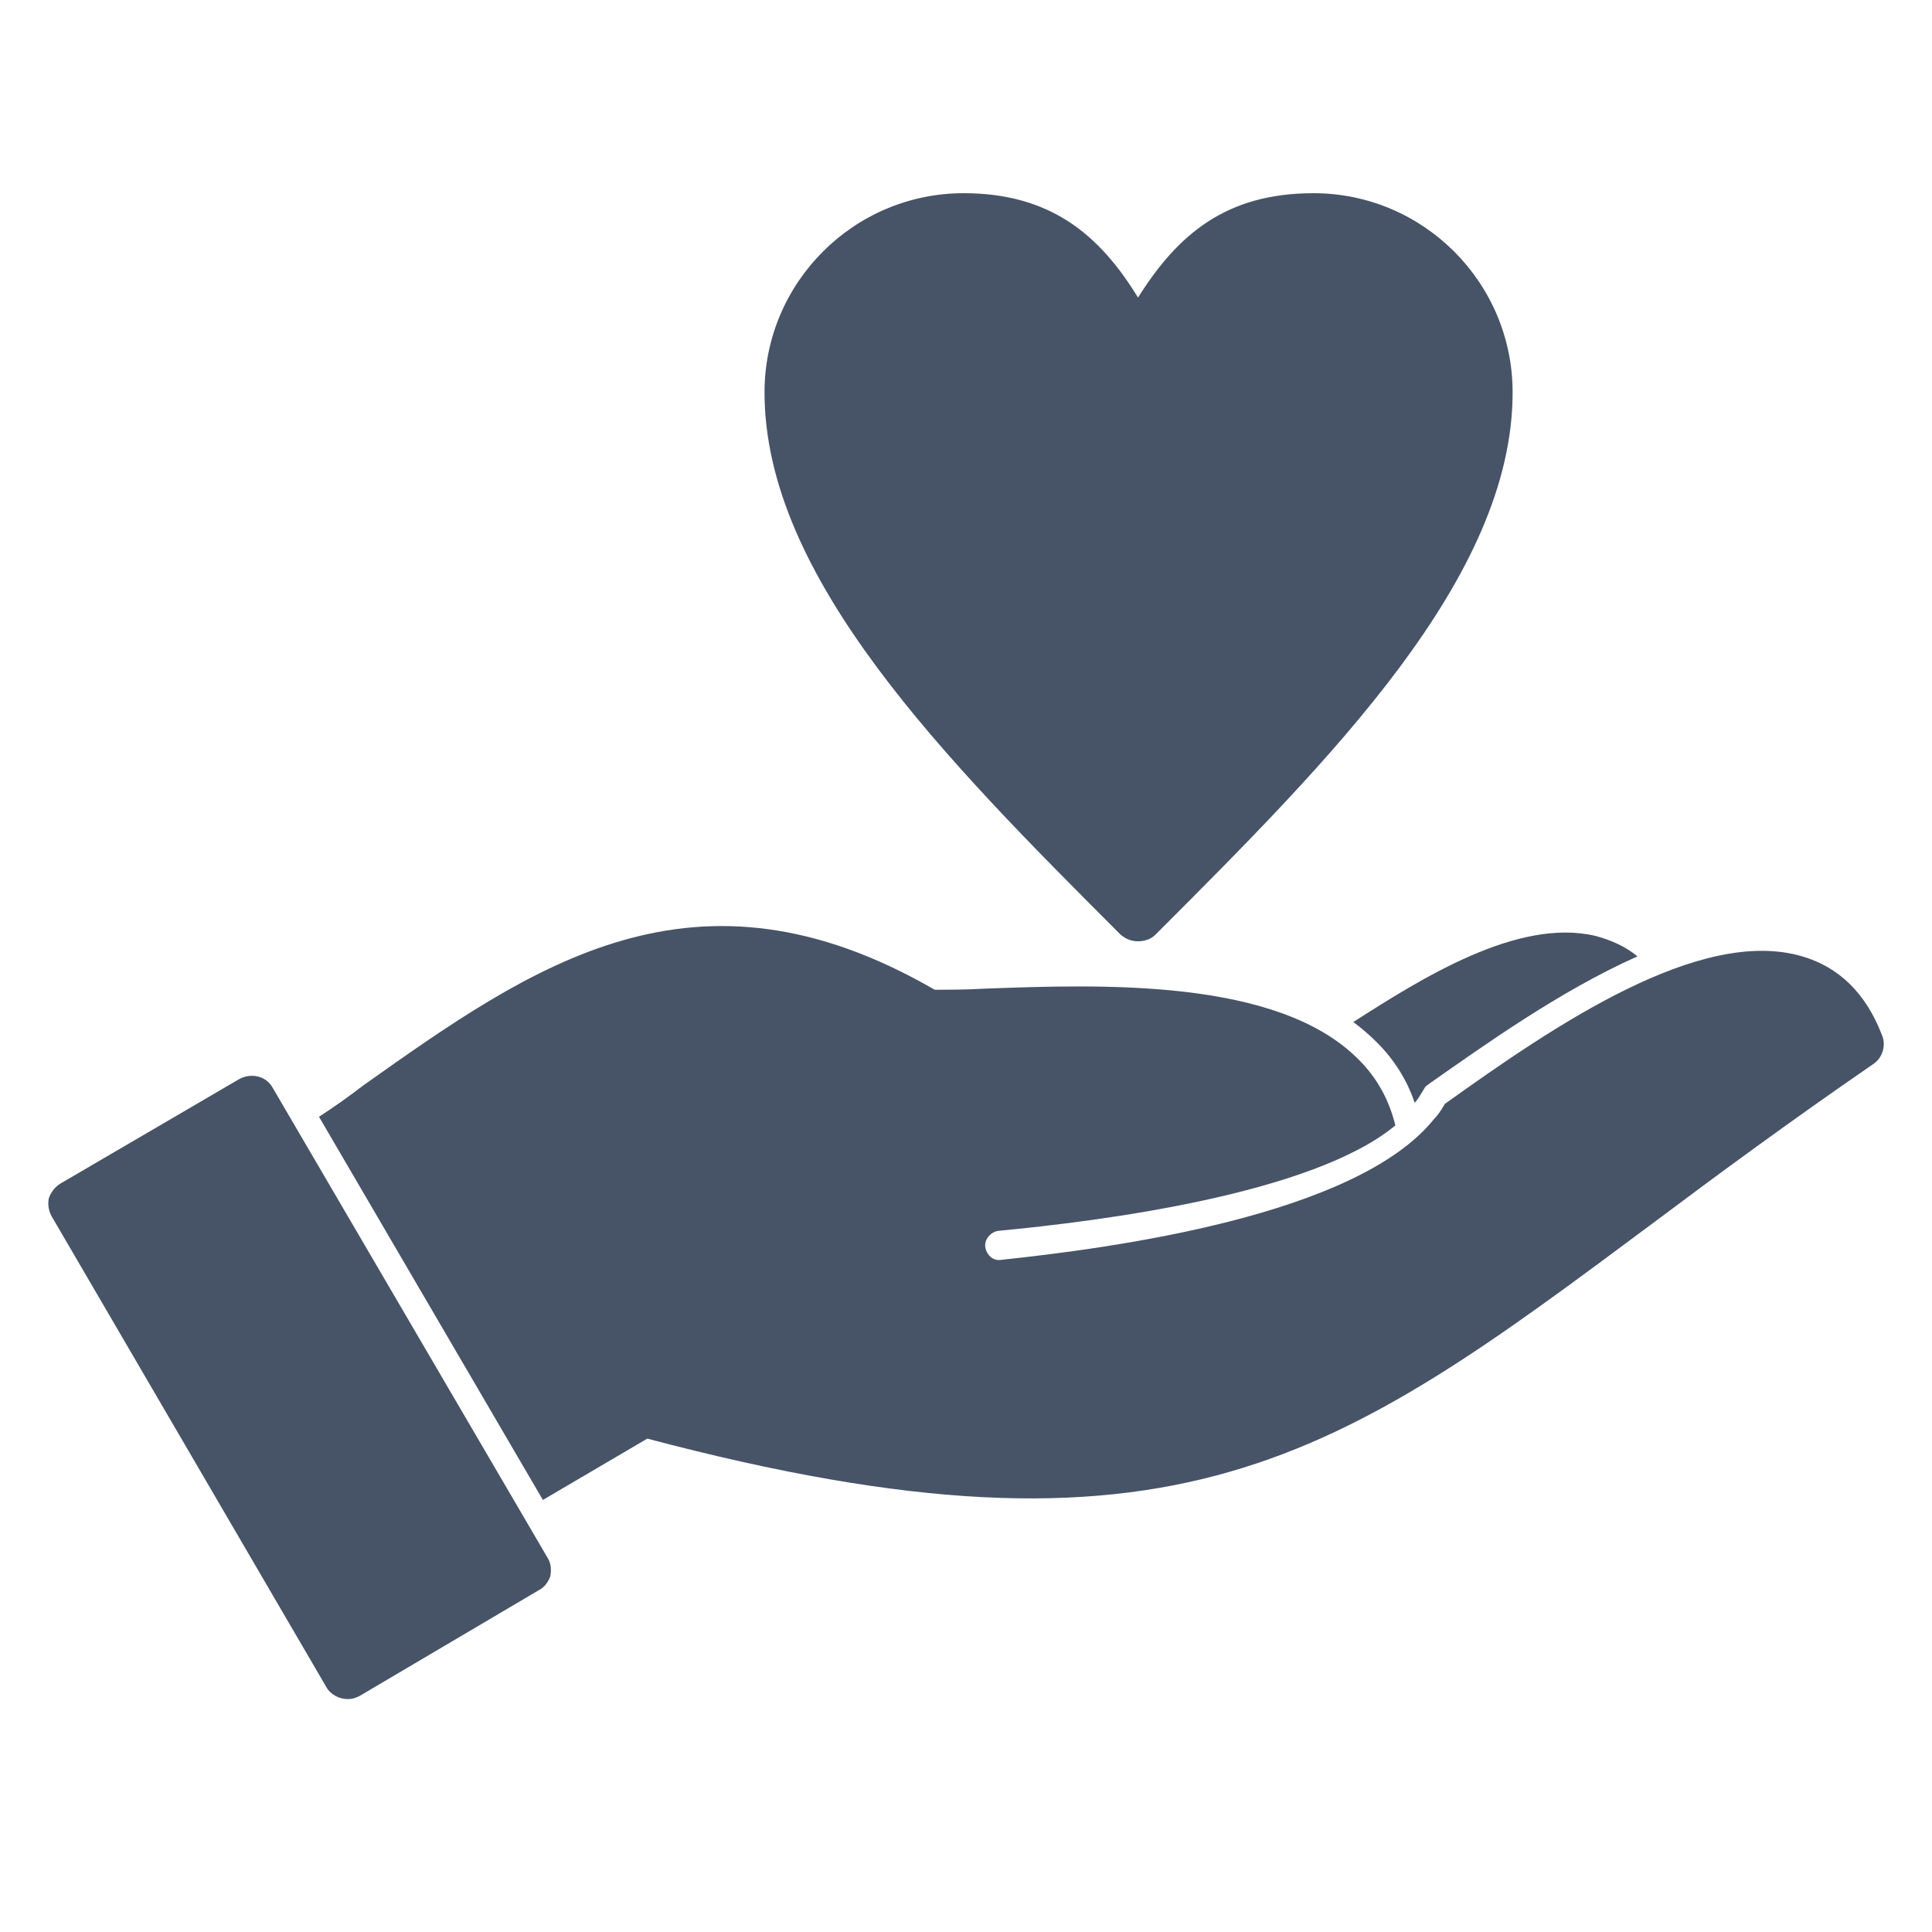
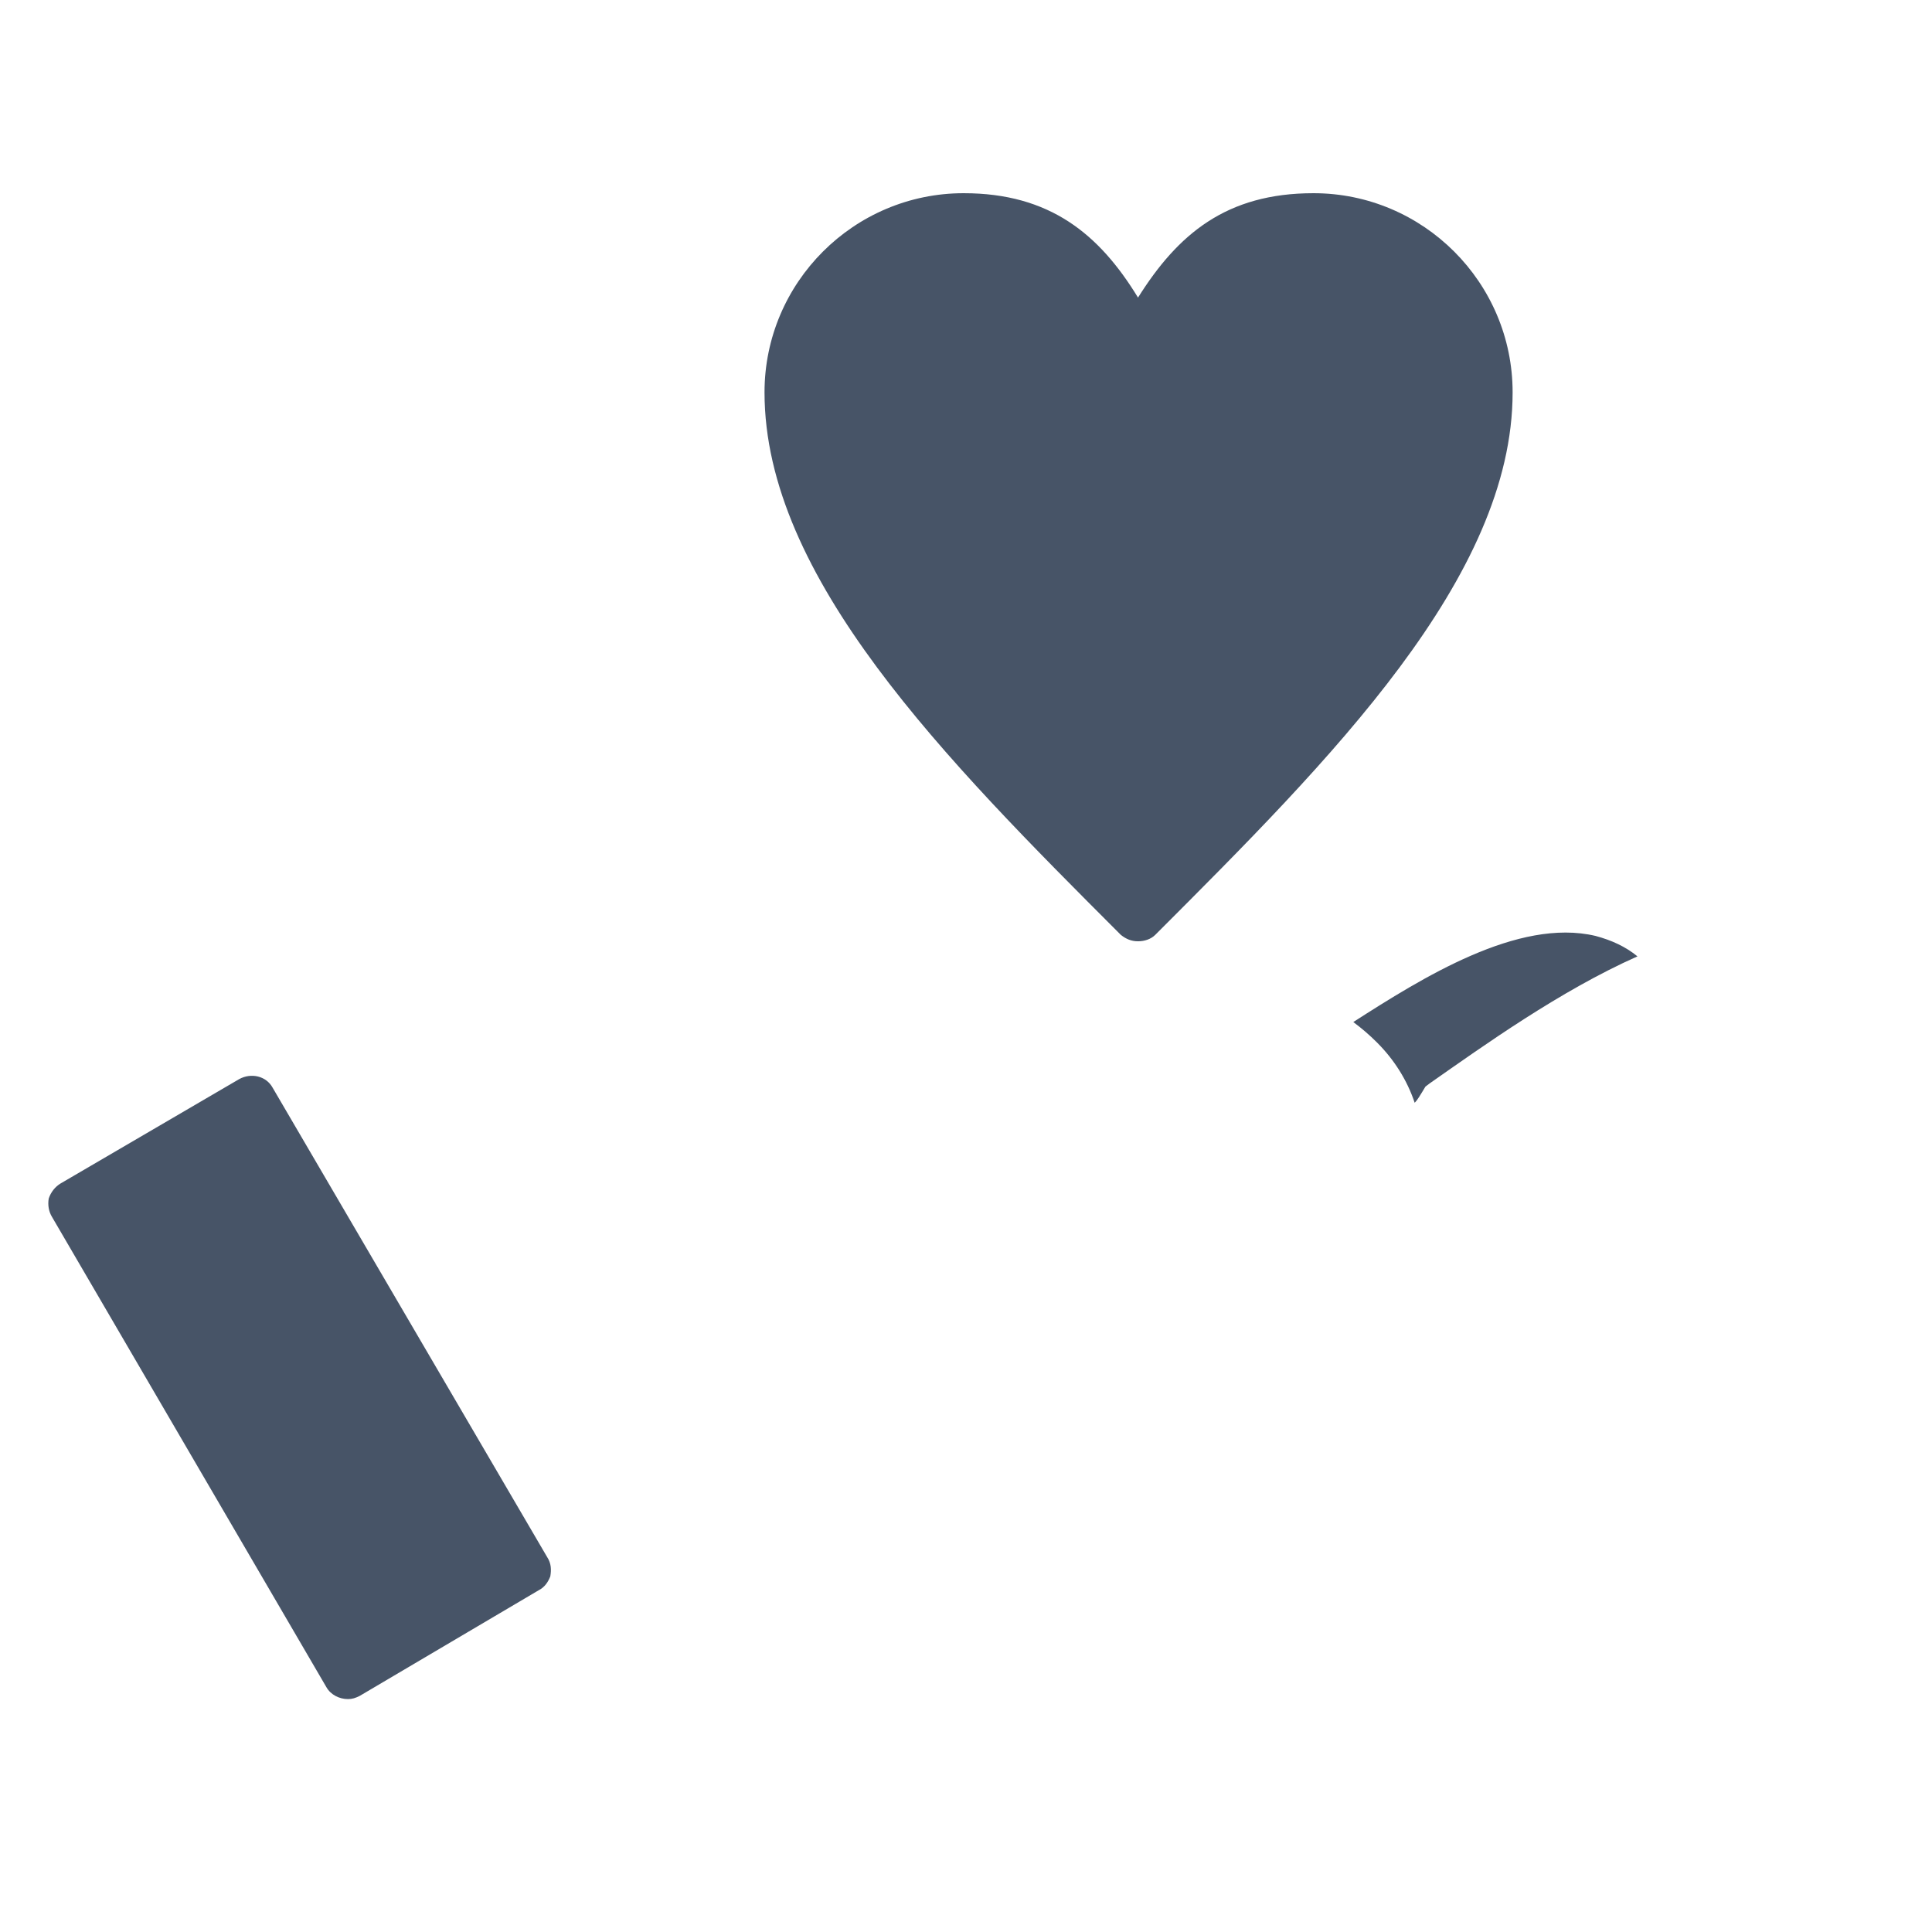
<svg xmlns="http://www.w3.org/2000/svg" width="56" height="56" viewBox="0 0 56 56" fill="none">
-   <path fill-rule="evenodd" clip-rule="evenodd" d="M9.246 32.37C9.683 32.089 10.12 31.777 10.525 31.465C15.455 27.971 20.135 24.664 27.092 28.688C27.498 28.688 27.997 28.688 28.528 28.657C31.928 28.532 37.045 28.345 39.385 30.716C39.916 31.247 40.259 31.871 40.446 32.62C38.044 34.616 31.897 35.396 28.933 35.677C28.715 35.708 28.528 35.927 28.559 36.145C28.59 36.364 28.777 36.551 28.996 36.52C32.24 36.176 39.323 35.24 41.569 32.432C41.694 32.308 41.788 32.152 41.881 31.996C45.064 29.718 49.276 26.848 52.239 27.721C53.3 28.033 54.08 28.782 54.548 29.999C54.673 30.28 54.58 30.654 54.299 30.841C51.896 32.495 49.775 34.055 47.903 35.459C38.73 42.292 34.081 45.755 18.762 41.699L15.736 43.477L9.246 32.37Z" fill="#475467" />
  <path fill-rule="evenodd" clip-rule="evenodd" d="M39.226 29.624C41.223 28.345 44 26.598 46.246 27.128C46.714 27.253 47.12 27.44 47.463 27.721C45.217 28.719 43.002 30.31 41.441 31.402L41.317 31.496L41.223 31.652C41.161 31.746 41.098 31.87 41.005 31.964C40.786 31.309 40.412 30.716 39.913 30.217C39.694 29.998 39.476 29.811 39.226 29.624ZM10.086 49.249C9.836 49.249 9.586 49.124 9.462 48.906L1.506 35.271C1.412 35.115 1.381 34.928 1.412 34.741C1.474 34.554 1.599 34.398 1.755 34.304L6.934 31.278C7.278 31.09 7.714 31.184 7.902 31.527L15.858 45.13C15.982 45.318 15.982 45.505 15.951 45.692C15.889 45.848 15.795 46.004 15.608 46.098L10.429 49.155C10.304 49.218 10.21 49.249 10.086 49.249ZM32.986 27.284C32.799 27.284 32.643 27.222 32.487 27.097C27.402 22.011 22.16 16.738 22.16 11.372C22.16 8.19 24.75 5.6 27.932 5.6C30.428 5.6 31.863 6.786 32.986 8.626C34.141 6.786 35.545 5.6 38.072 5.6C41.254 5.6 43.844 8.19 43.844 11.372C43.844 16.738 38.571 22.011 33.486 27.097C33.361 27.222 33.174 27.284 32.986 27.284Z" fill="#475467" />
</svg>